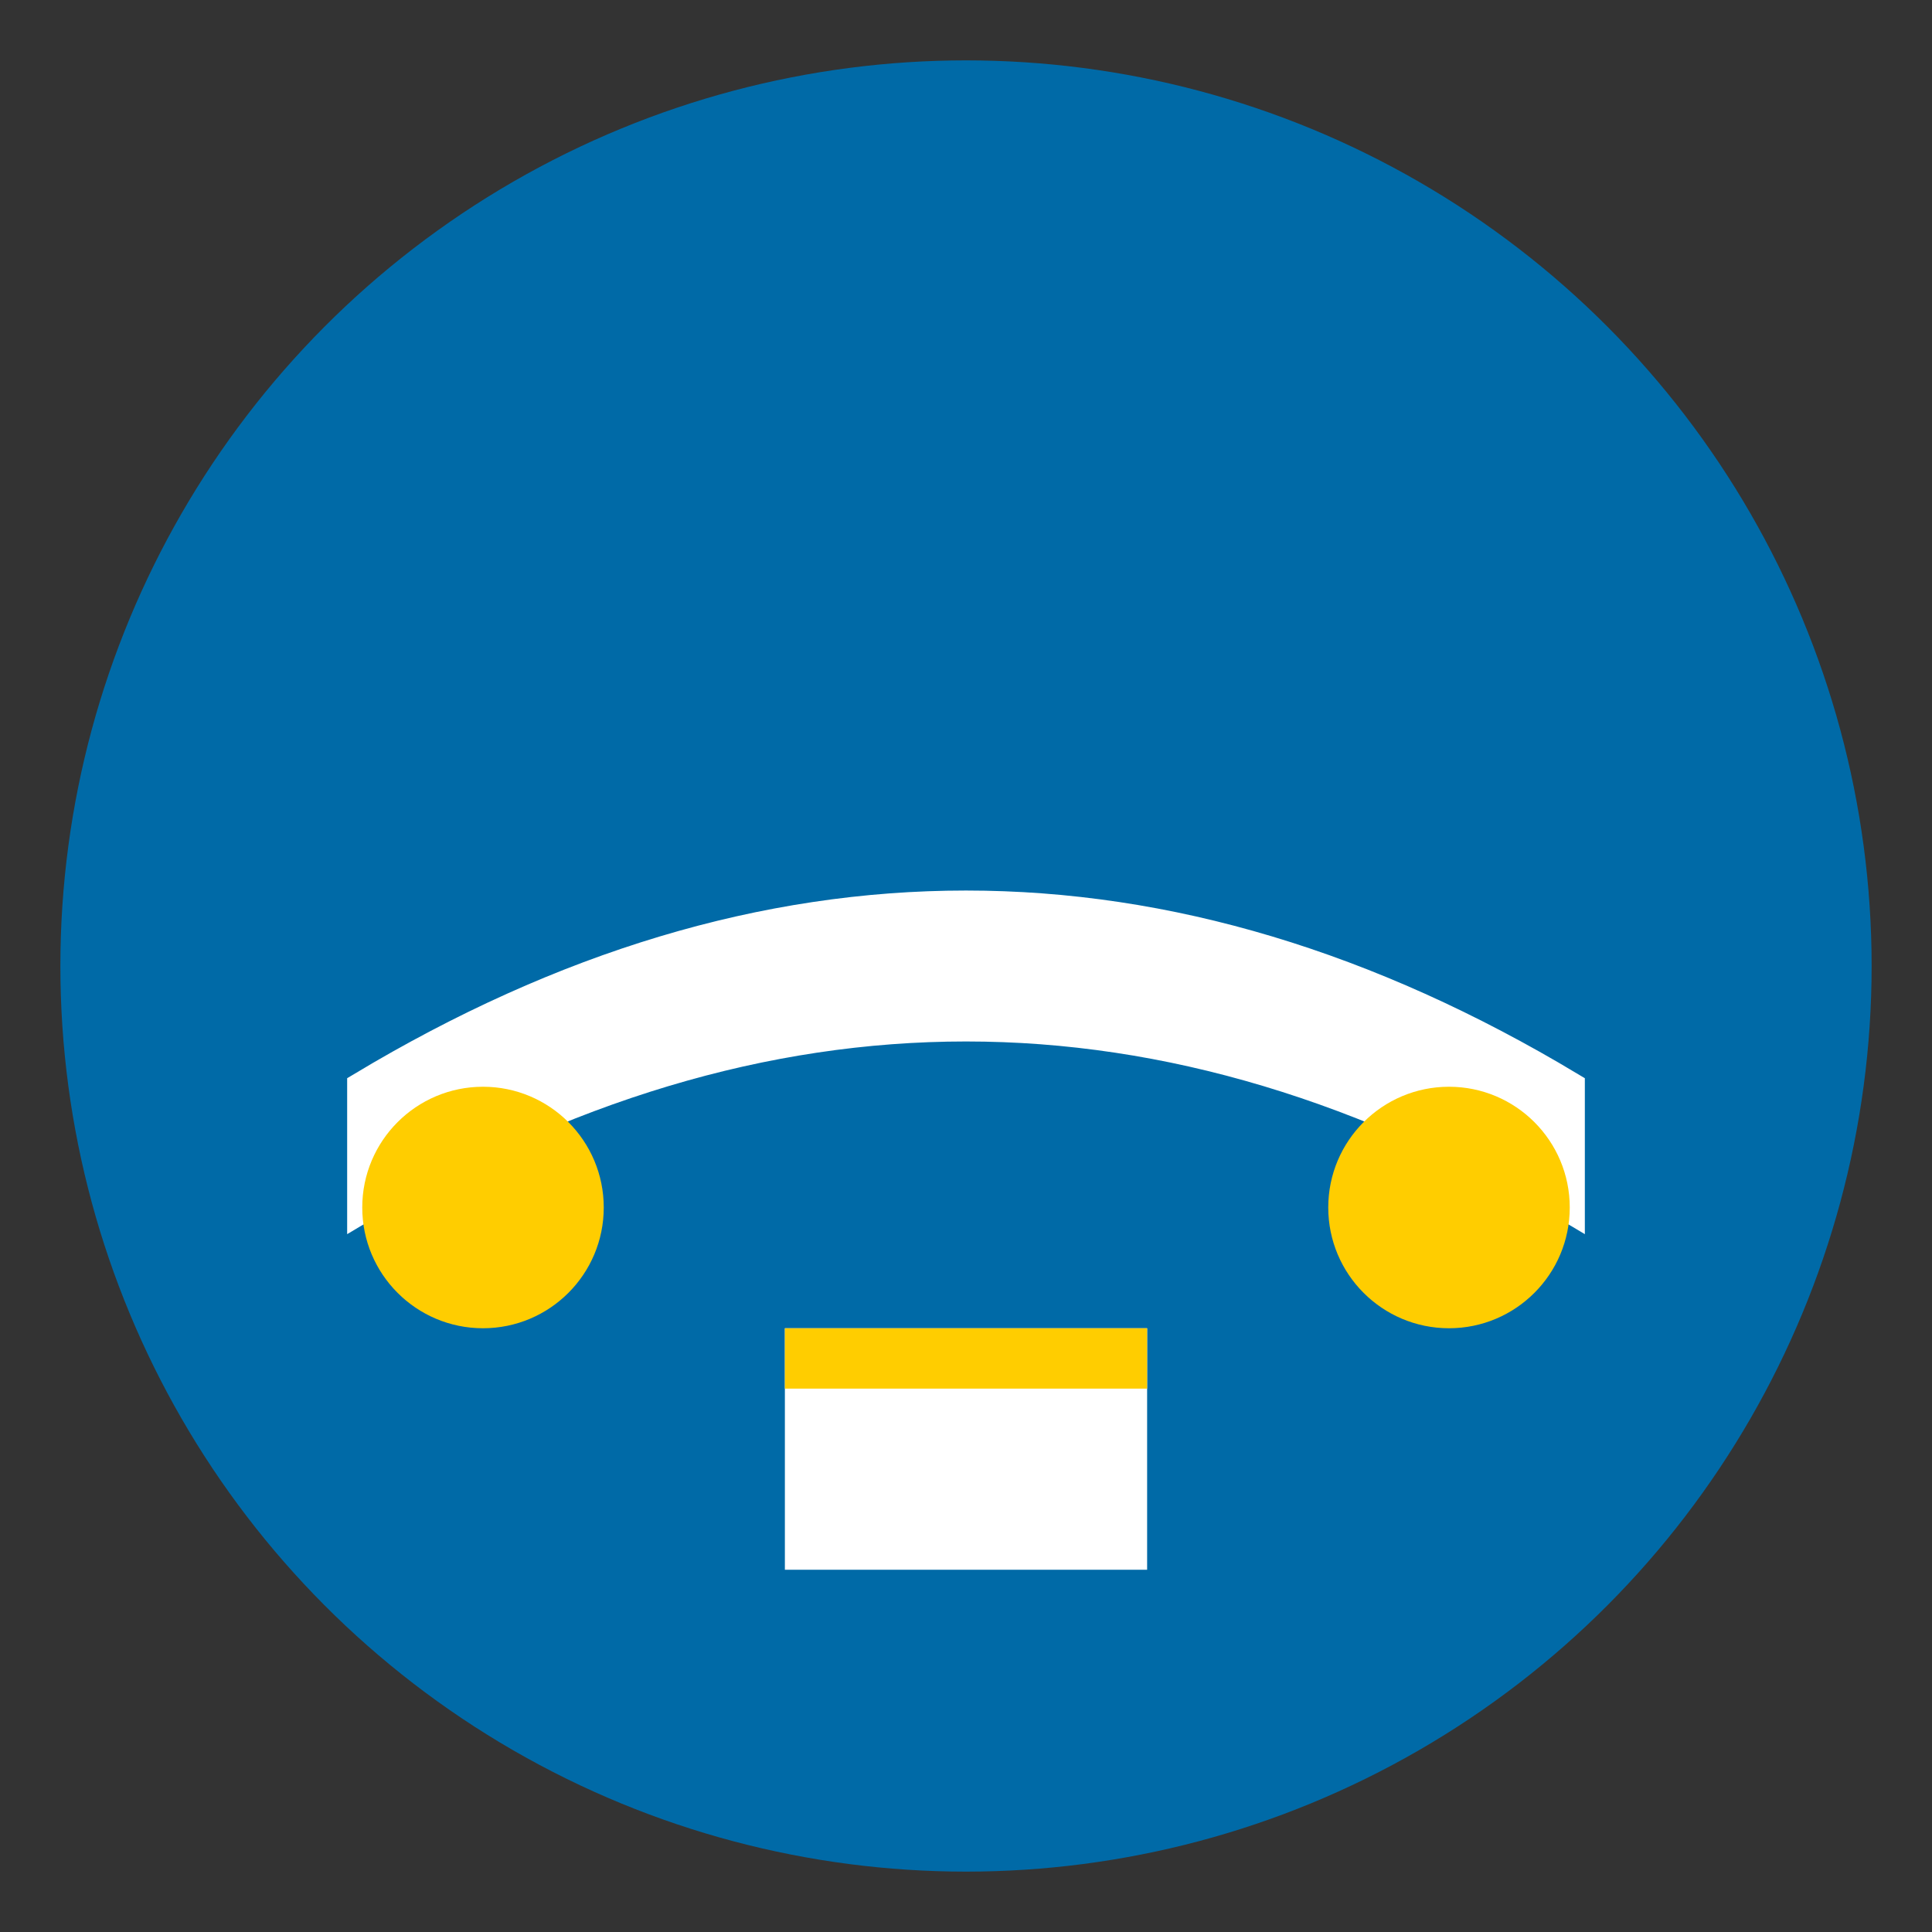
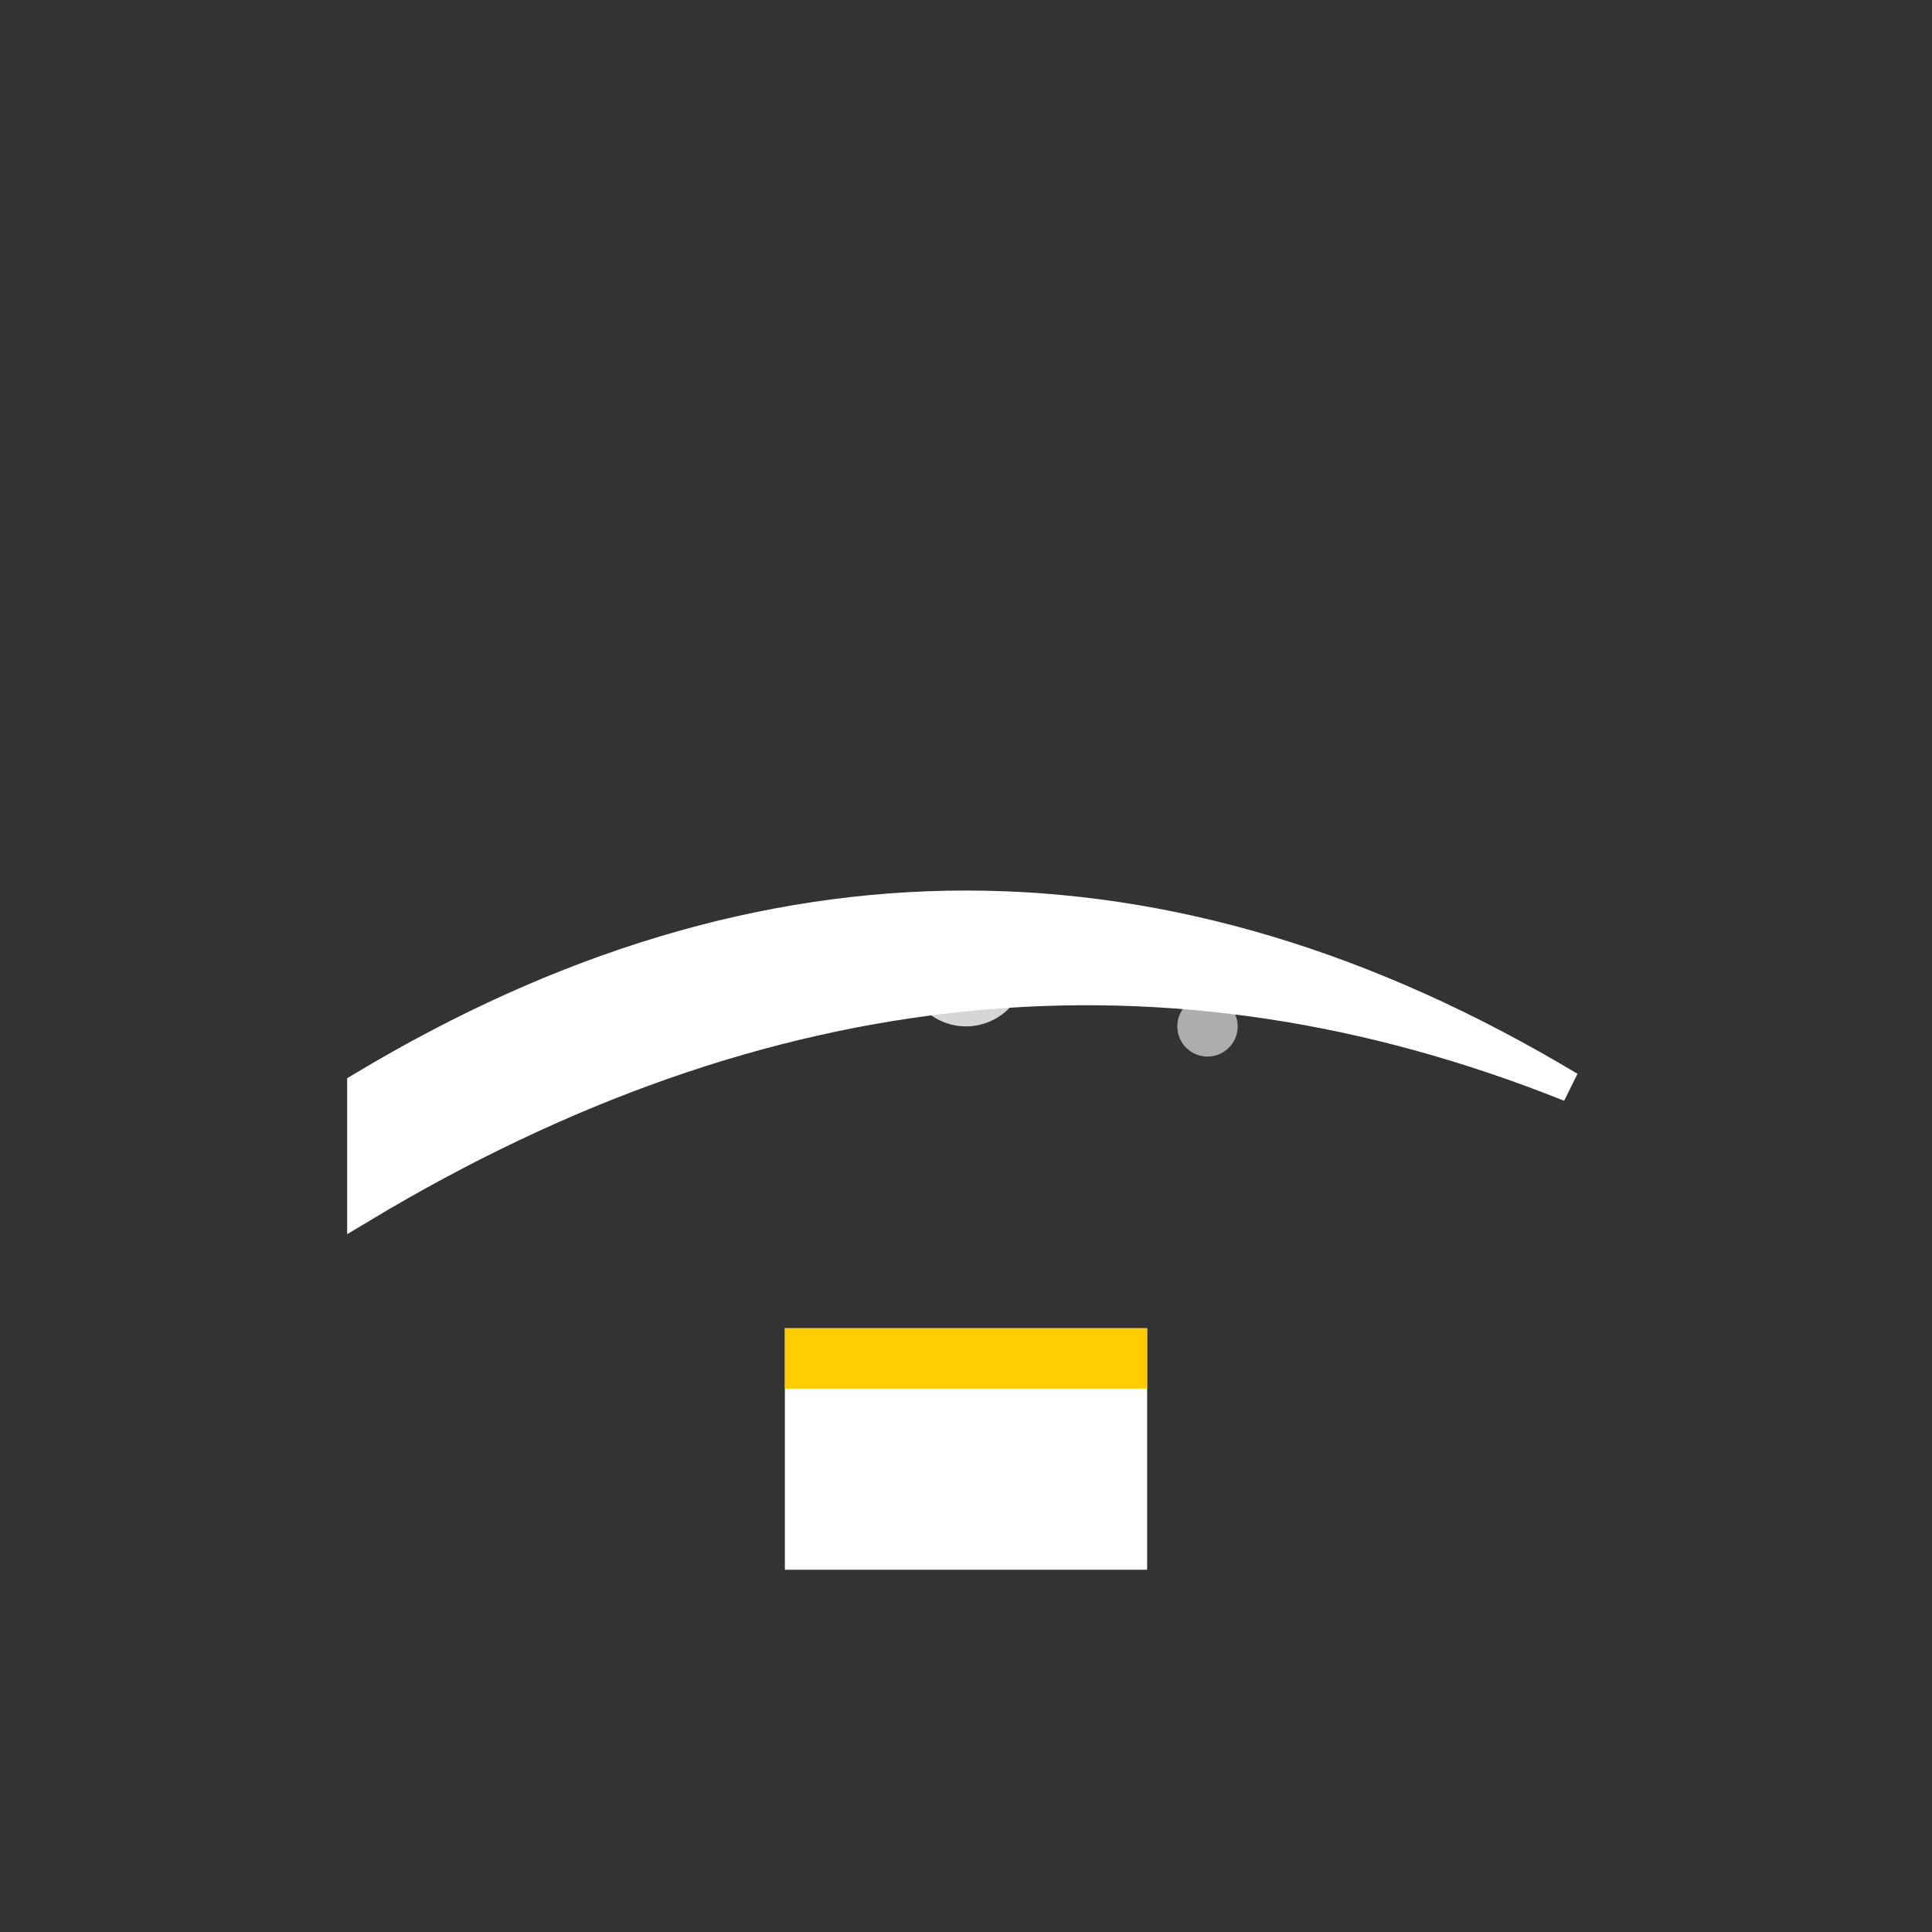
<svg xmlns="http://www.w3.org/2000/svg" viewBox="0 0 32 32" width="32" height="32">
  <rect x="0" y="0" width="32" height="32" fill="#333333" stroke="none" />
-   <circle cx="16" cy="16" r="15" fill="#006AA7" />
-   <path d="M6 18 Q16 12 26 18 L26 20 Q16 14 6 20 Z" fill="#FFFFFF" stroke="#FFFFFF" stroke-width="0.5" />
-   <circle cx="8" cy="20" r="2" fill="#FFCD00" />
-   <circle cx="24" cy="20" r="2" fill="#FFCD00" />
+   <path d="M6 18 Q16 12 26 18 Q16 14 6 20 Z" fill="#FFFFFF" stroke="#FFFFFF" stroke-width="0.5" />
  <rect x="13" y="22" width="6" height="4" fill="#FFFFFF" />
  <rect x="13" y="22" width="6" height="1" fill="#FFCD00" />
  <circle cx="16" cy="16" r="1" fill="#FFFFFF" opacity="0.8" />
-   <circle cx="12" cy="17" r="0.5" fill="#FFFFFF" opacity="0.6" />
  <circle cx="20" cy="17" r="0.5" fill="#FFFFFF" opacity="0.6" />
</svg>